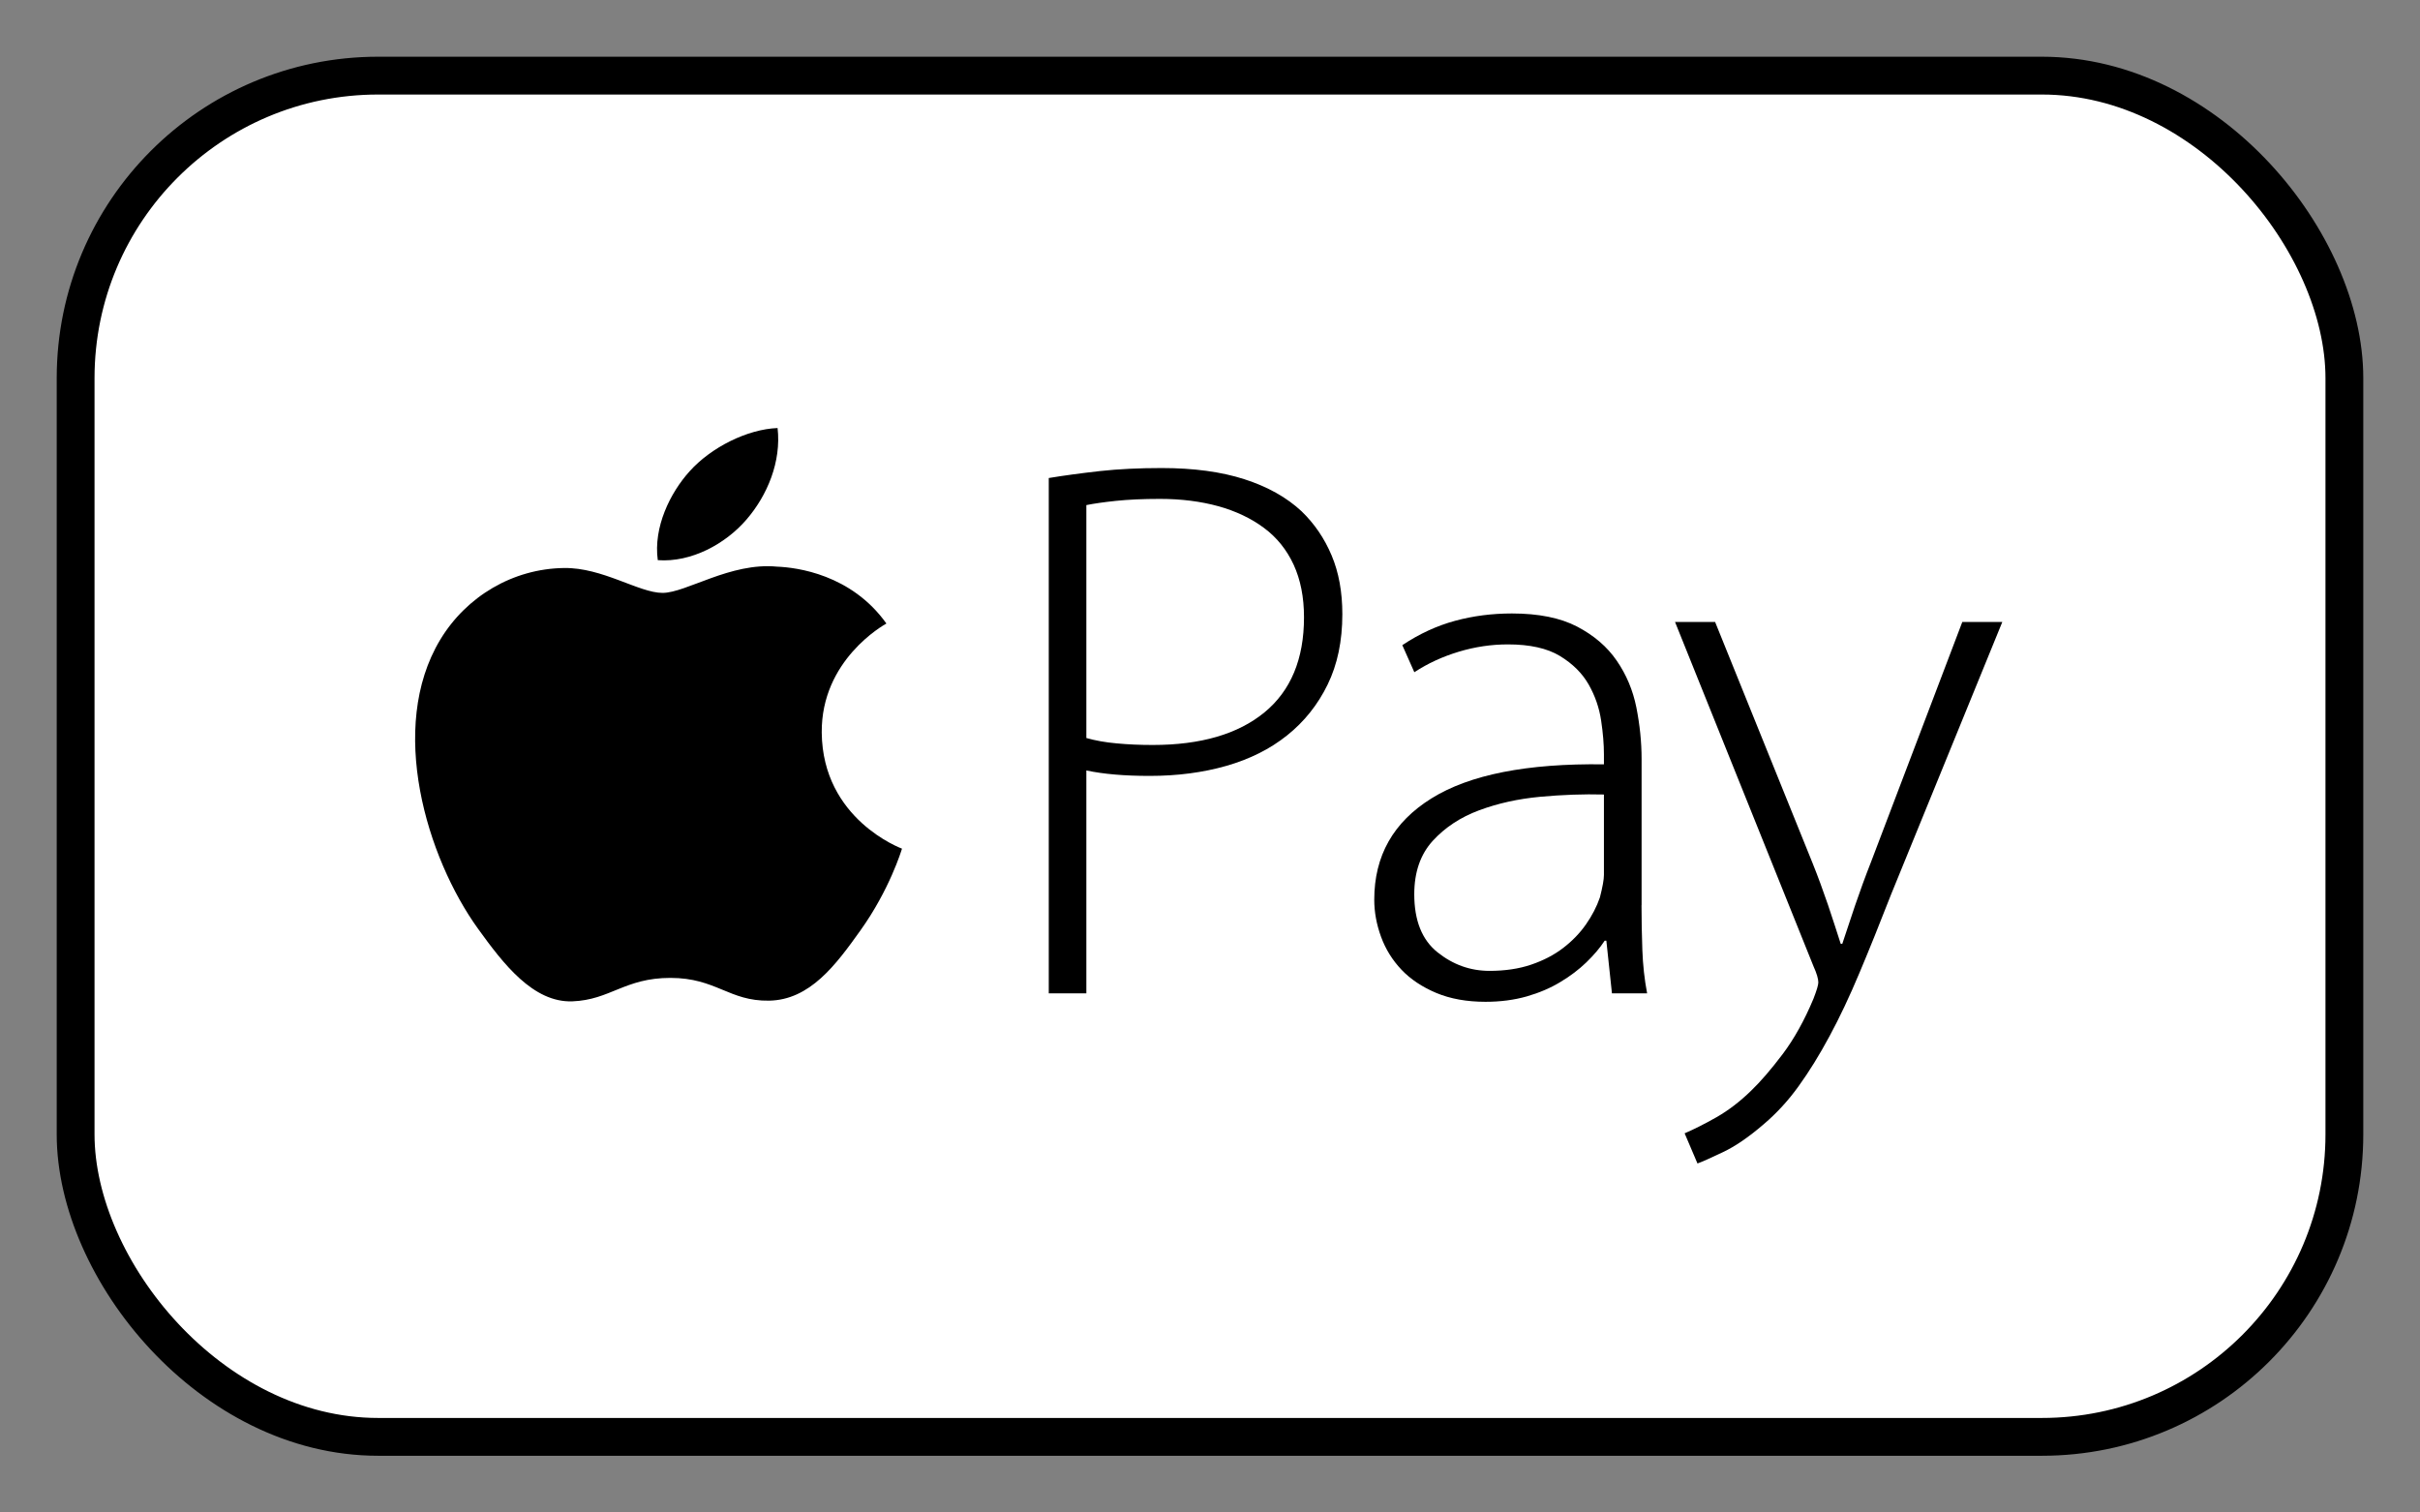
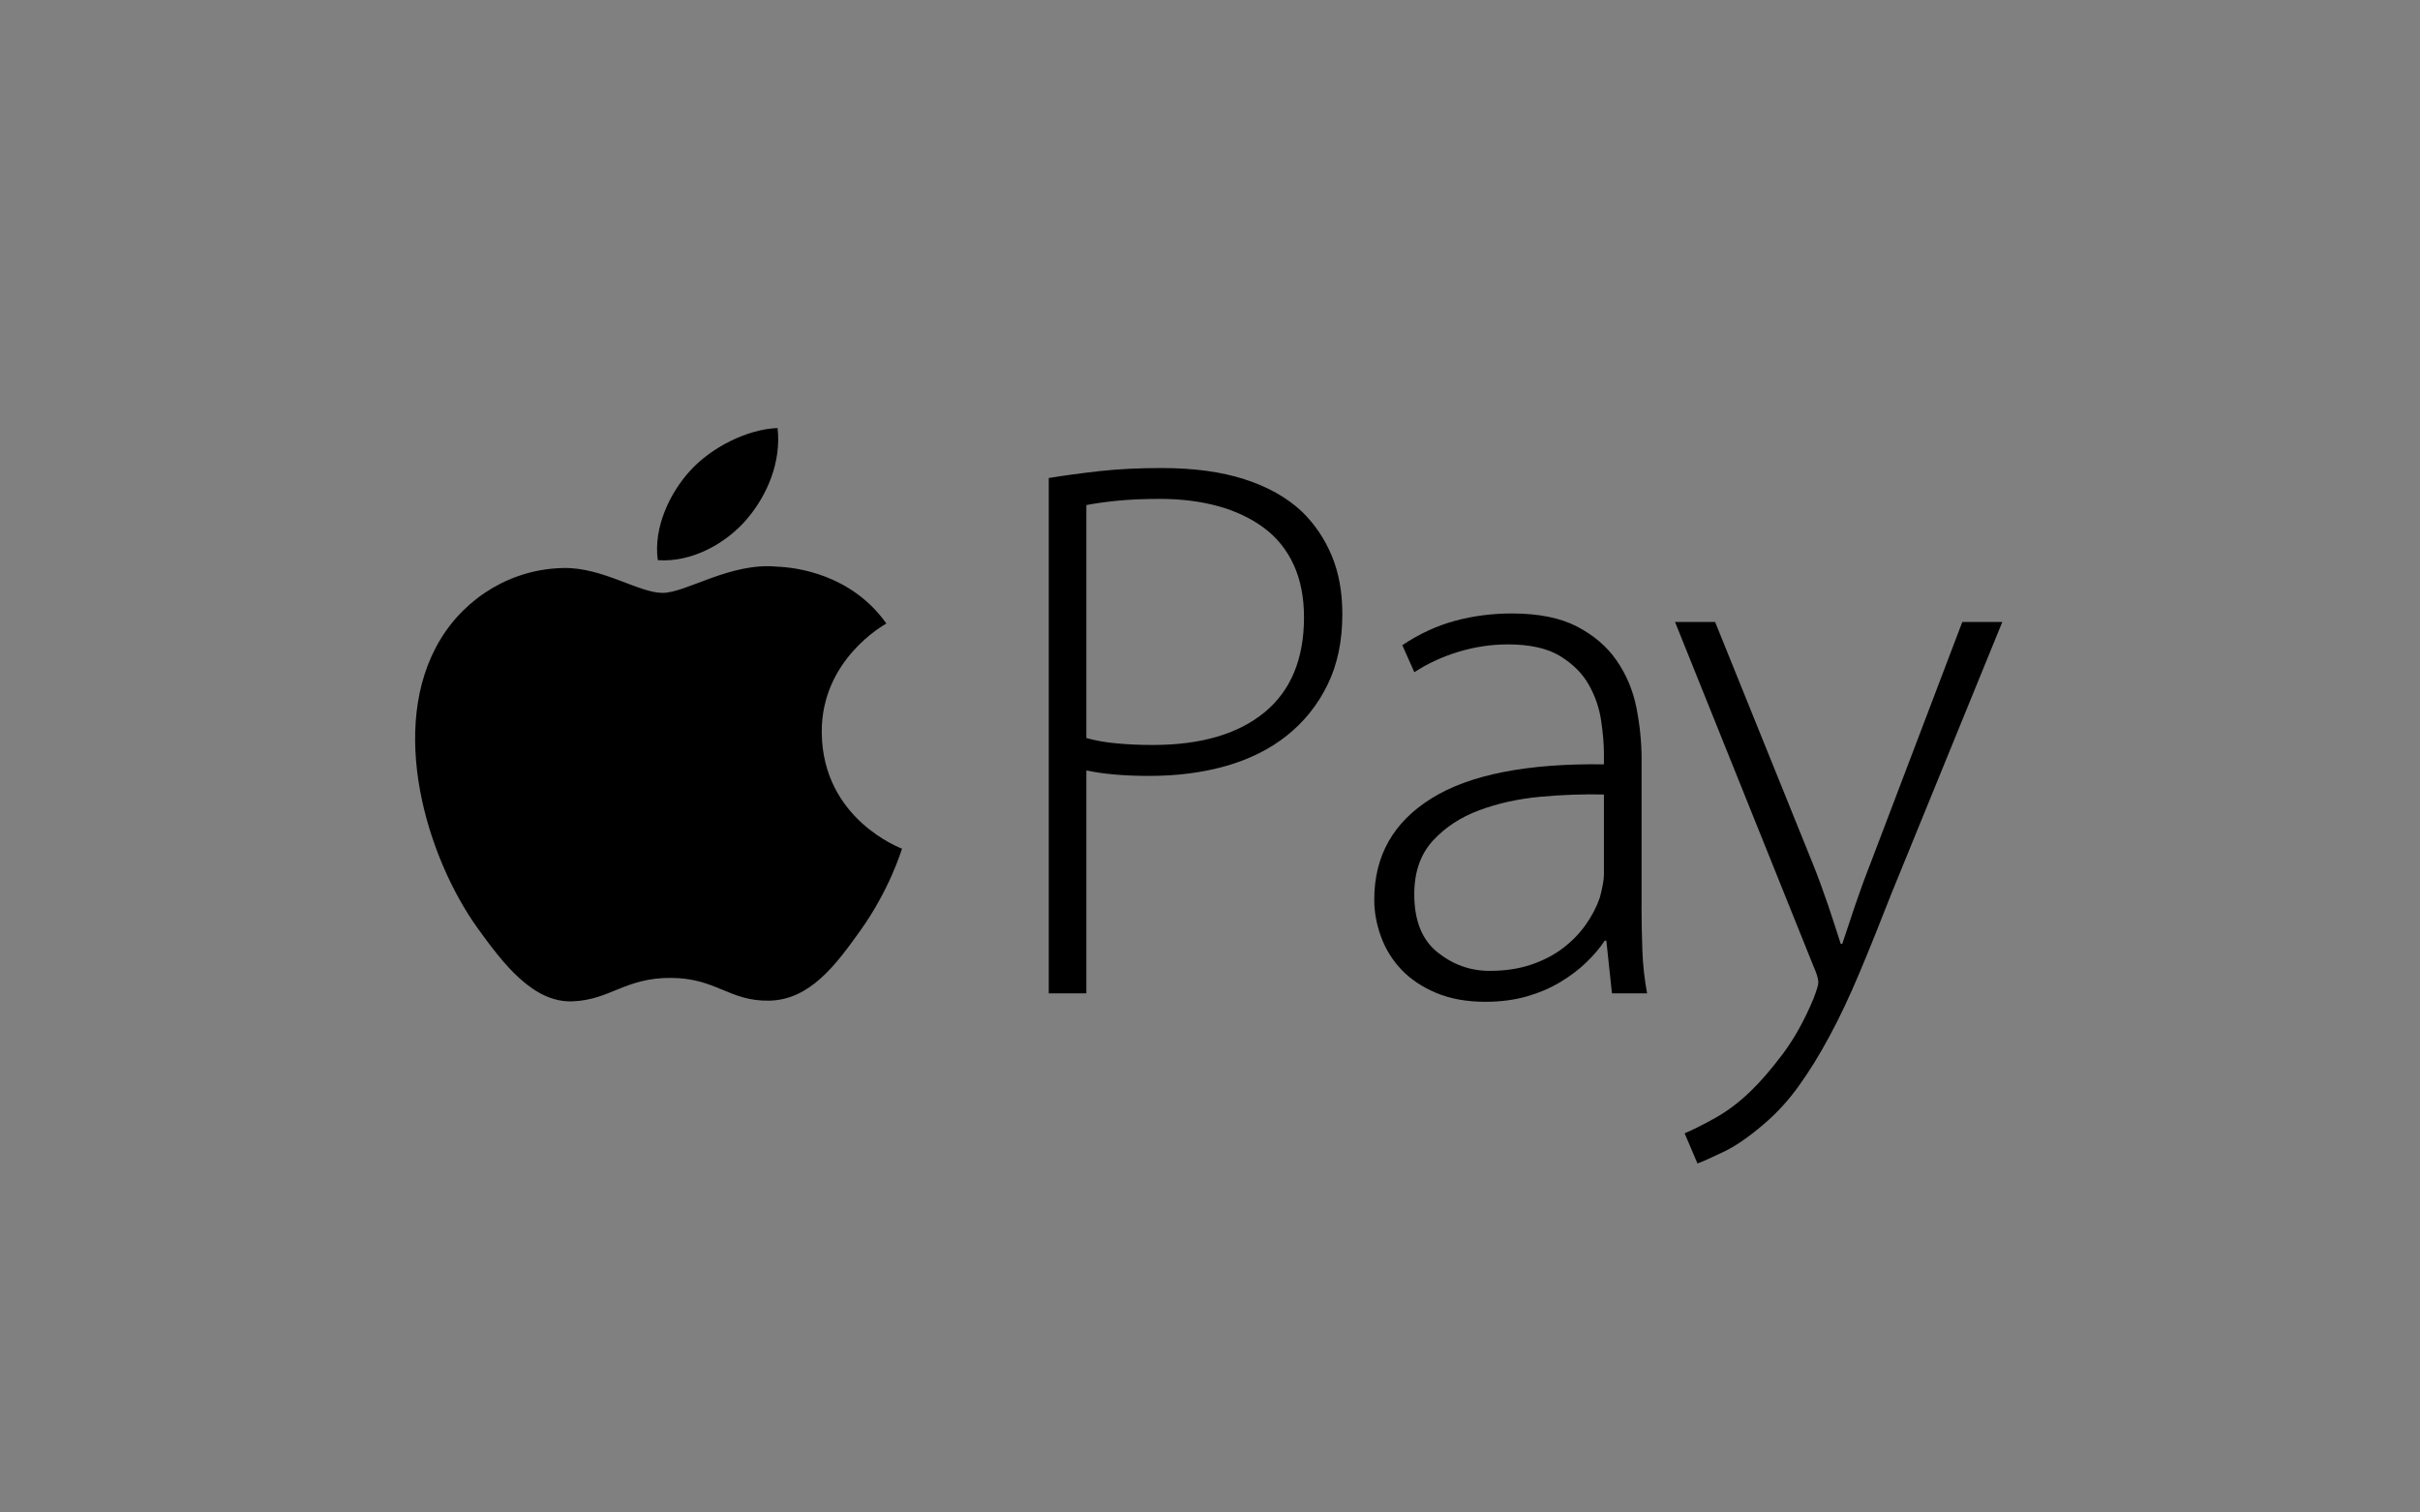
<svg xmlns="http://www.w3.org/2000/svg" width="32" height="20" viewBox="0 0 32 20" fill="none">
  <rect x="0" y="0" width="32" height="20" fill="#808080" stroke="none" />
-   <rect x="1" y="1" width="30" height="18" rx="4" fill="white" stroke="black" stroke-width="0.5" />
  <path fill-rule="evenodd" clip-rule="evenodd" d="M10.866 9.688C10.877 10.835 11.916 11.217 11.927 11.222C11.919 11.249 11.761 11.766 11.38 12.3C11.051 12.762 10.709 13.222 10.17 13.232C9.64 13.241 9.47 12.931 8.865 12.931C8.26 12.931 8.07 13.222 7.569 13.241C7.049 13.26 6.653 12.741 6.321 12.281C5.642 11.34 5.123 9.621 5.82 8.461C6.166 7.885 6.784 7.52 7.456 7.511C7.966 7.502 8.449 7.84 8.761 7.84C9.073 7.84 9.659 7.433 10.275 7.493C10.533 7.503 11.256 7.593 11.721 8.245C11.683 8.267 10.857 8.728 10.866 9.688ZM9.871 6.87C10.147 6.55 10.333 6.104 10.282 5.66C9.884 5.675 9.403 5.914 9.117 6.234C8.861 6.518 8.638 6.972 8.698 7.407C9.142 7.44 9.595 7.191 9.871 6.87Z" fill="black" />
  <path fill-rule="evenodd" clip-rule="evenodd" d="M13.868 6.321C14.072 6.287 14.298 6.257 14.545 6.229C14.792 6.202 15.063 6.189 15.36 6.189C15.783 6.189 16.148 6.238 16.455 6.337C16.762 6.436 17.014 6.577 17.211 6.761C17.381 6.925 17.513 7.119 17.608 7.344C17.703 7.569 17.75 7.829 17.75 8.122C17.75 8.477 17.685 8.787 17.555 9.053C17.425 9.319 17.247 9.542 17.021 9.723C16.795 9.904 16.527 10.038 16.217 10.127C15.906 10.216 15.568 10.26 15.201 10.26C14.869 10.26 14.591 10.236 14.365 10.188V13.135H13.868V6.321ZM14.365 9.759C14.485 9.793 14.619 9.817 14.767 9.83C14.915 9.844 15.074 9.851 15.243 9.851C15.878 9.851 16.37 9.707 16.719 9.421C17.068 9.135 17.243 8.715 17.243 8.163C17.243 7.897 17.197 7.665 17.106 7.467C17.014 7.269 16.884 7.107 16.714 6.981C16.545 6.855 16.344 6.759 16.111 6.694C15.878 6.63 15.621 6.597 15.338 6.597C15.113 6.597 14.919 6.606 14.757 6.623C14.594 6.64 14.464 6.659 14.365 6.679V9.759H14.365Z" fill="black" />
  <path fill-rule="evenodd" clip-rule="evenodd" d="M21.706 11.969C21.706 12.166 21.71 12.364 21.717 12.562C21.724 12.76 21.745 12.951 21.78 13.135H21.315L21.241 12.439H21.219C21.156 12.535 21.075 12.63 20.976 12.726C20.877 12.821 20.763 12.908 20.632 12.986C20.502 13.065 20.354 13.128 20.188 13.176C20.022 13.223 19.84 13.247 19.643 13.247C19.396 13.247 19.179 13.208 18.992 13.13C18.805 13.051 18.652 12.949 18.532 12.823C18.412 12.696 18.322 12.552 18.262 12.388C18.202 12.224 18.172 12.061 18.172 11.897C18.172 11.317 18.424 10.871 18.929 10.557C19.433 10.243 20.193 10.093 21.209 10.107V9.974C21.209 9.844 21.197 9.695 21.172 9.528C21.147 9.361 21.093 9.203 21.008 9.053C20.923 8.903 20.796 8.777 20.627 8.674C20.458 8.572 20.229 8.521 19.939 8.521C19.721 8.521 19.504 8.553 19.289 8.618C19.074 8.683 18.878 8.773 18.702 8.889L18.543 8.531C18.768 8.381 19.001 8.274 19.241 8.209C19.481 8.144 19.731 8.112 19.992 8.112C20.345 8.112 20.633 8.17 20.855 8.286C21.077 8.402 21.252 8.552 21.378 8.736C21.505 8.92 21.592 9.126 21.638 9.355C21.683 9.583 21.707 9.81 21.707 10.035V11.969H21.706ZM21.209 10.506C20.941 10.499 20.66 10.509 20.367 10.536C20.075 10.563 19.805 10.623 19.558 10.715C19.311 10.807 19.107 10.942 18.945 11.119C18.783 11.297 18.701 11.532 18.701 11.825C18.701 12.173 18.804 12.429 19.008 12.592C19.213 12.756 19.442 12.838 19.696 12.838C19.9 12.838 20.084 12.811 20.246 12.756C20.408 12.701 20.549 12.628 20.669 12.536C20.789 12.444 20.89 12.34 20.971 12.224C21.052 12.108 21.114 11.989 21.156 11.866C21.191 11.729 21.209 11.631 21.209 11.569V10.506H21.209Z" fill="black" />
  <path fill-rule="evenodd" clip-rule="evenodd" d="M22.679 8.224L23.969 11.416C24.04 11.593 24.107 11.776 24.171 11.963C24.234 12.151 24.29 12.323 24.34 12.48H24.361C24.41 12.33 24.467 12.161 24.53 11.973C24.594 11.786 24.664 11.593 24.742 11.395L25.948 8.224H26.477L25.007 11.825C24.858 12.207 24.719 12.553 24.588 12.864C24.458 13.174 24.326 13.454 24.192 13.702C24.058 13.951 23.922 14.171 23.784 14.362C23.647 14.553 23.493 14.72 23.324 14.864C23.127 15.034 22.945 15.159 22.779 15.237C22.613 15.316 22.502 15.365 22.446 15.385L22.276 14.986C22.403 14.932 22.544 14.86 22.7 14.772C22.855 14.683 23.007 14.567 23.154 14.424C23.282 14.301 23.421 14.139 23.573 13.938C23.724 13.737 23.86 13.493 23.98 13.206C24.022 13.097 24.044 13.025 24.044 12.991C24.044 12.944 24.023 12.872 23.98 12.777L22.149 8.224H22.679V8.224Z" fill="black" />
</svg>